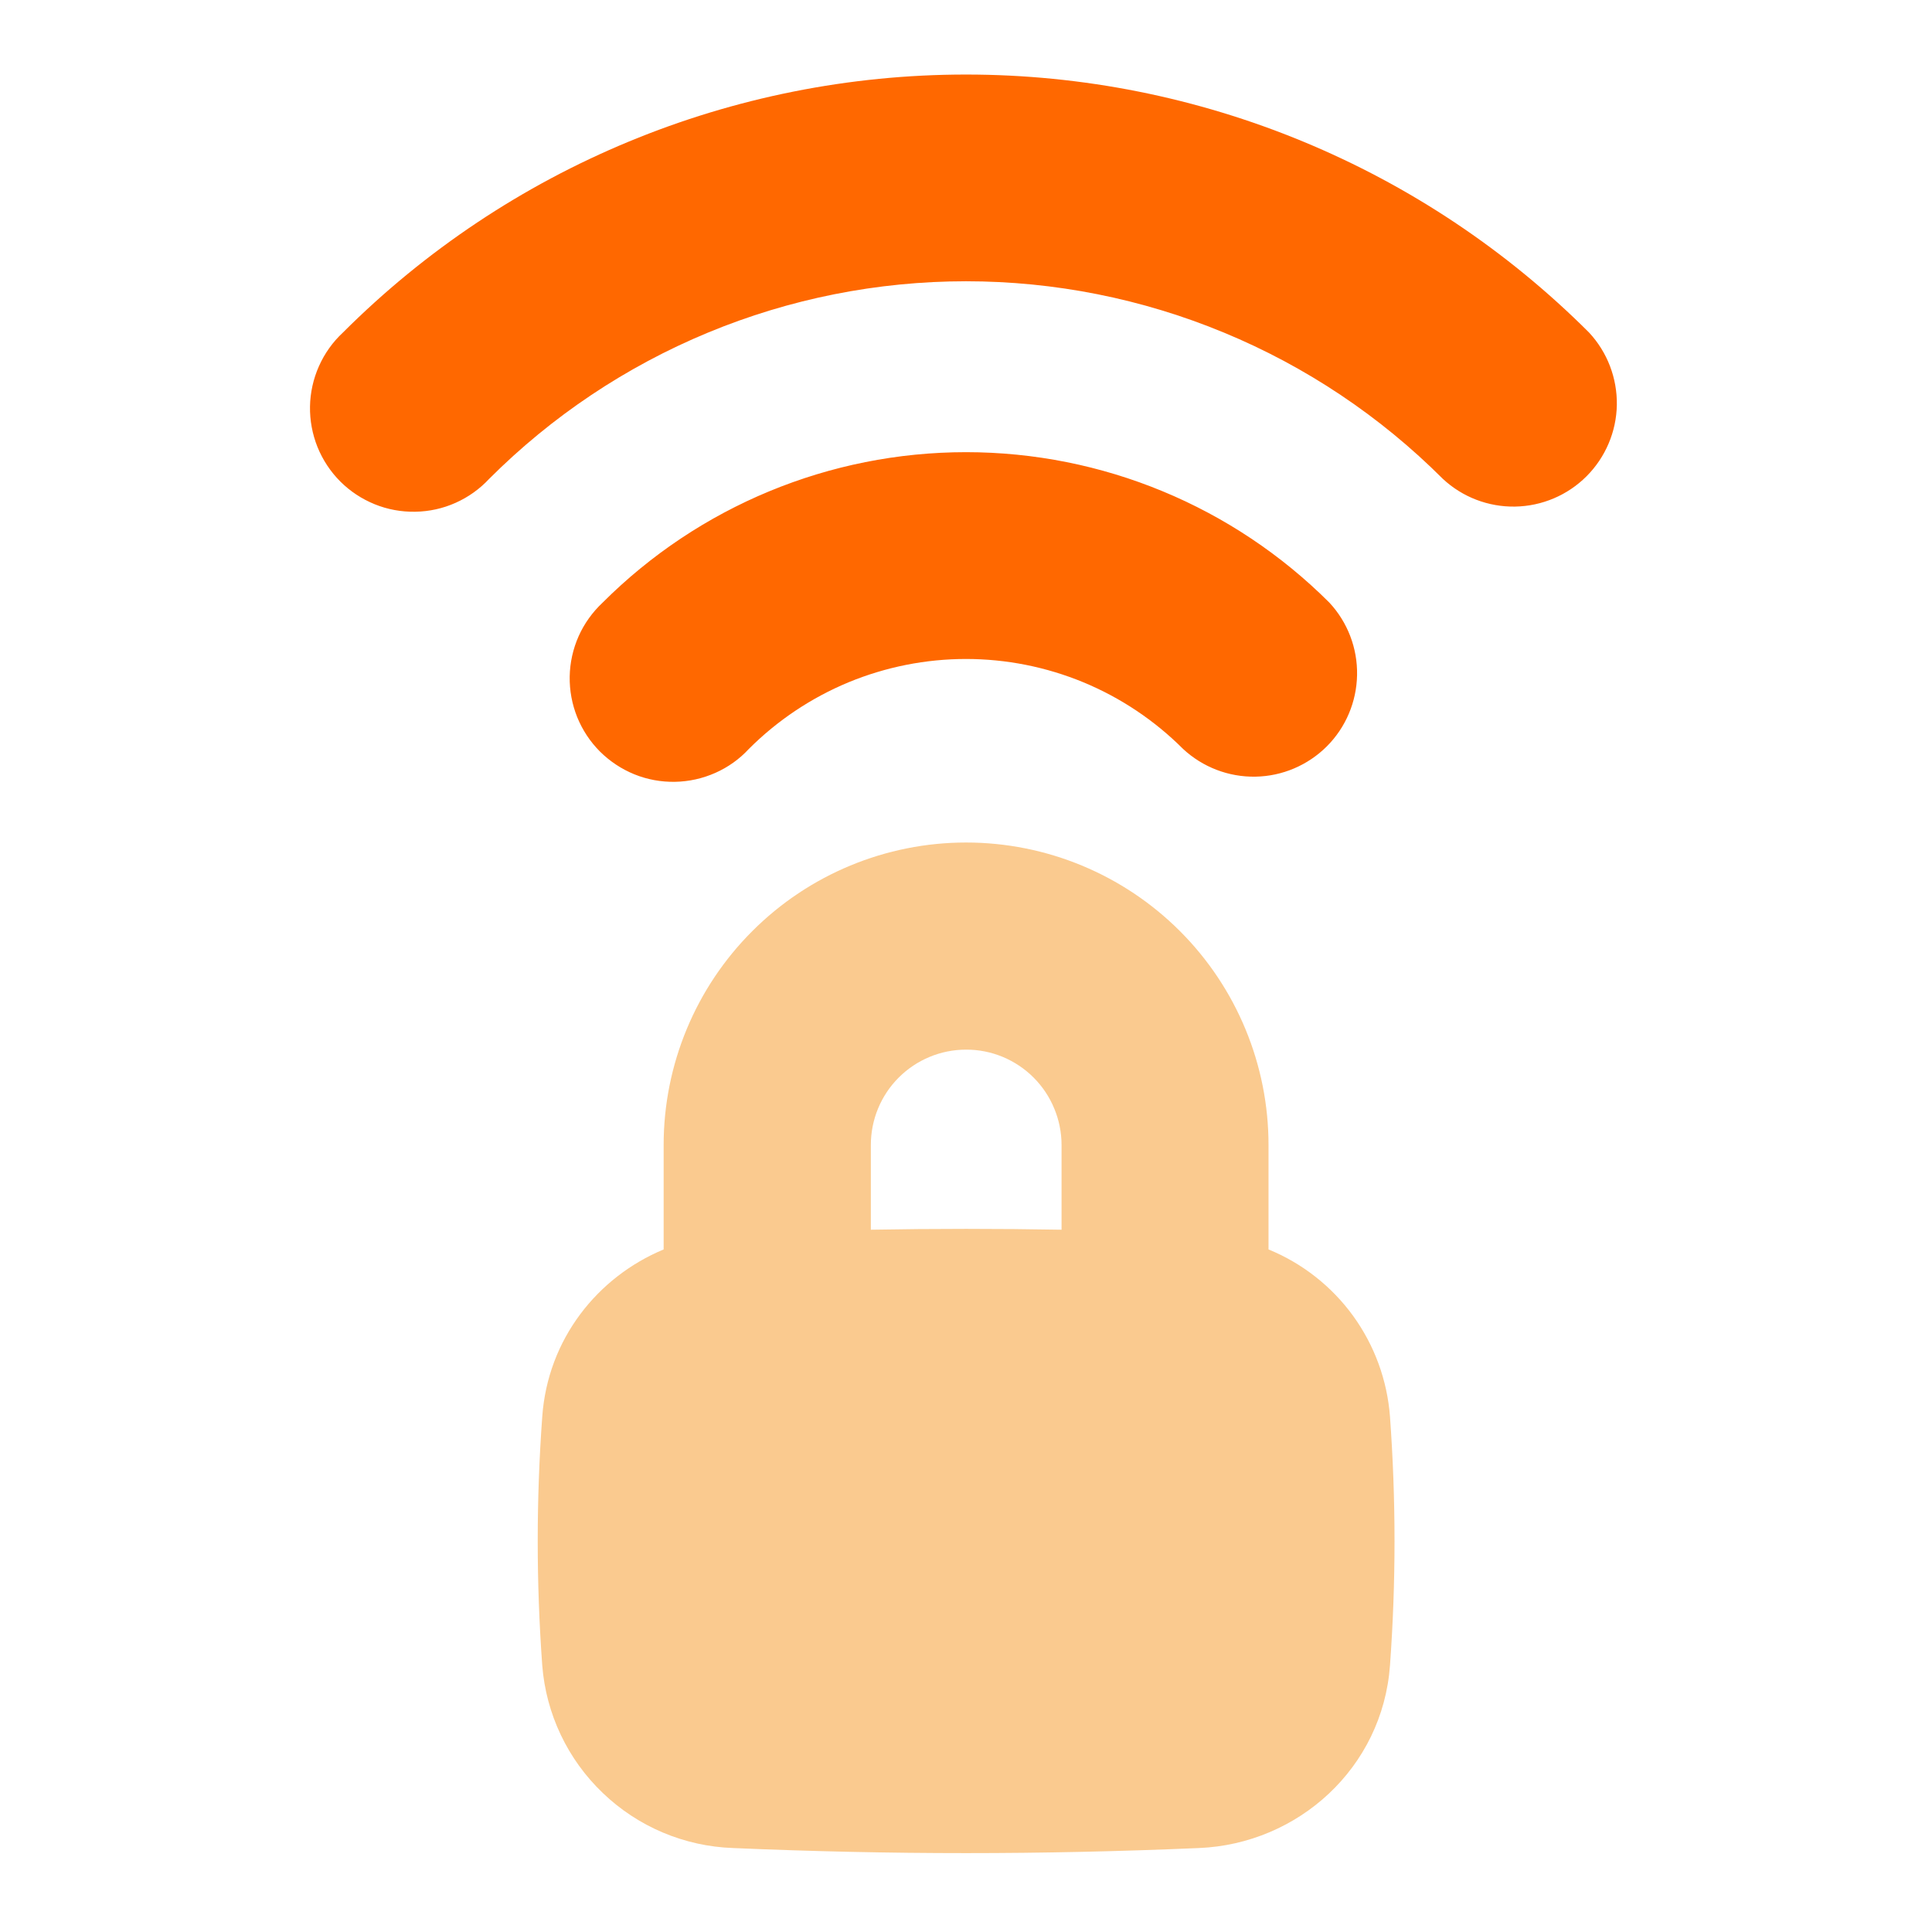
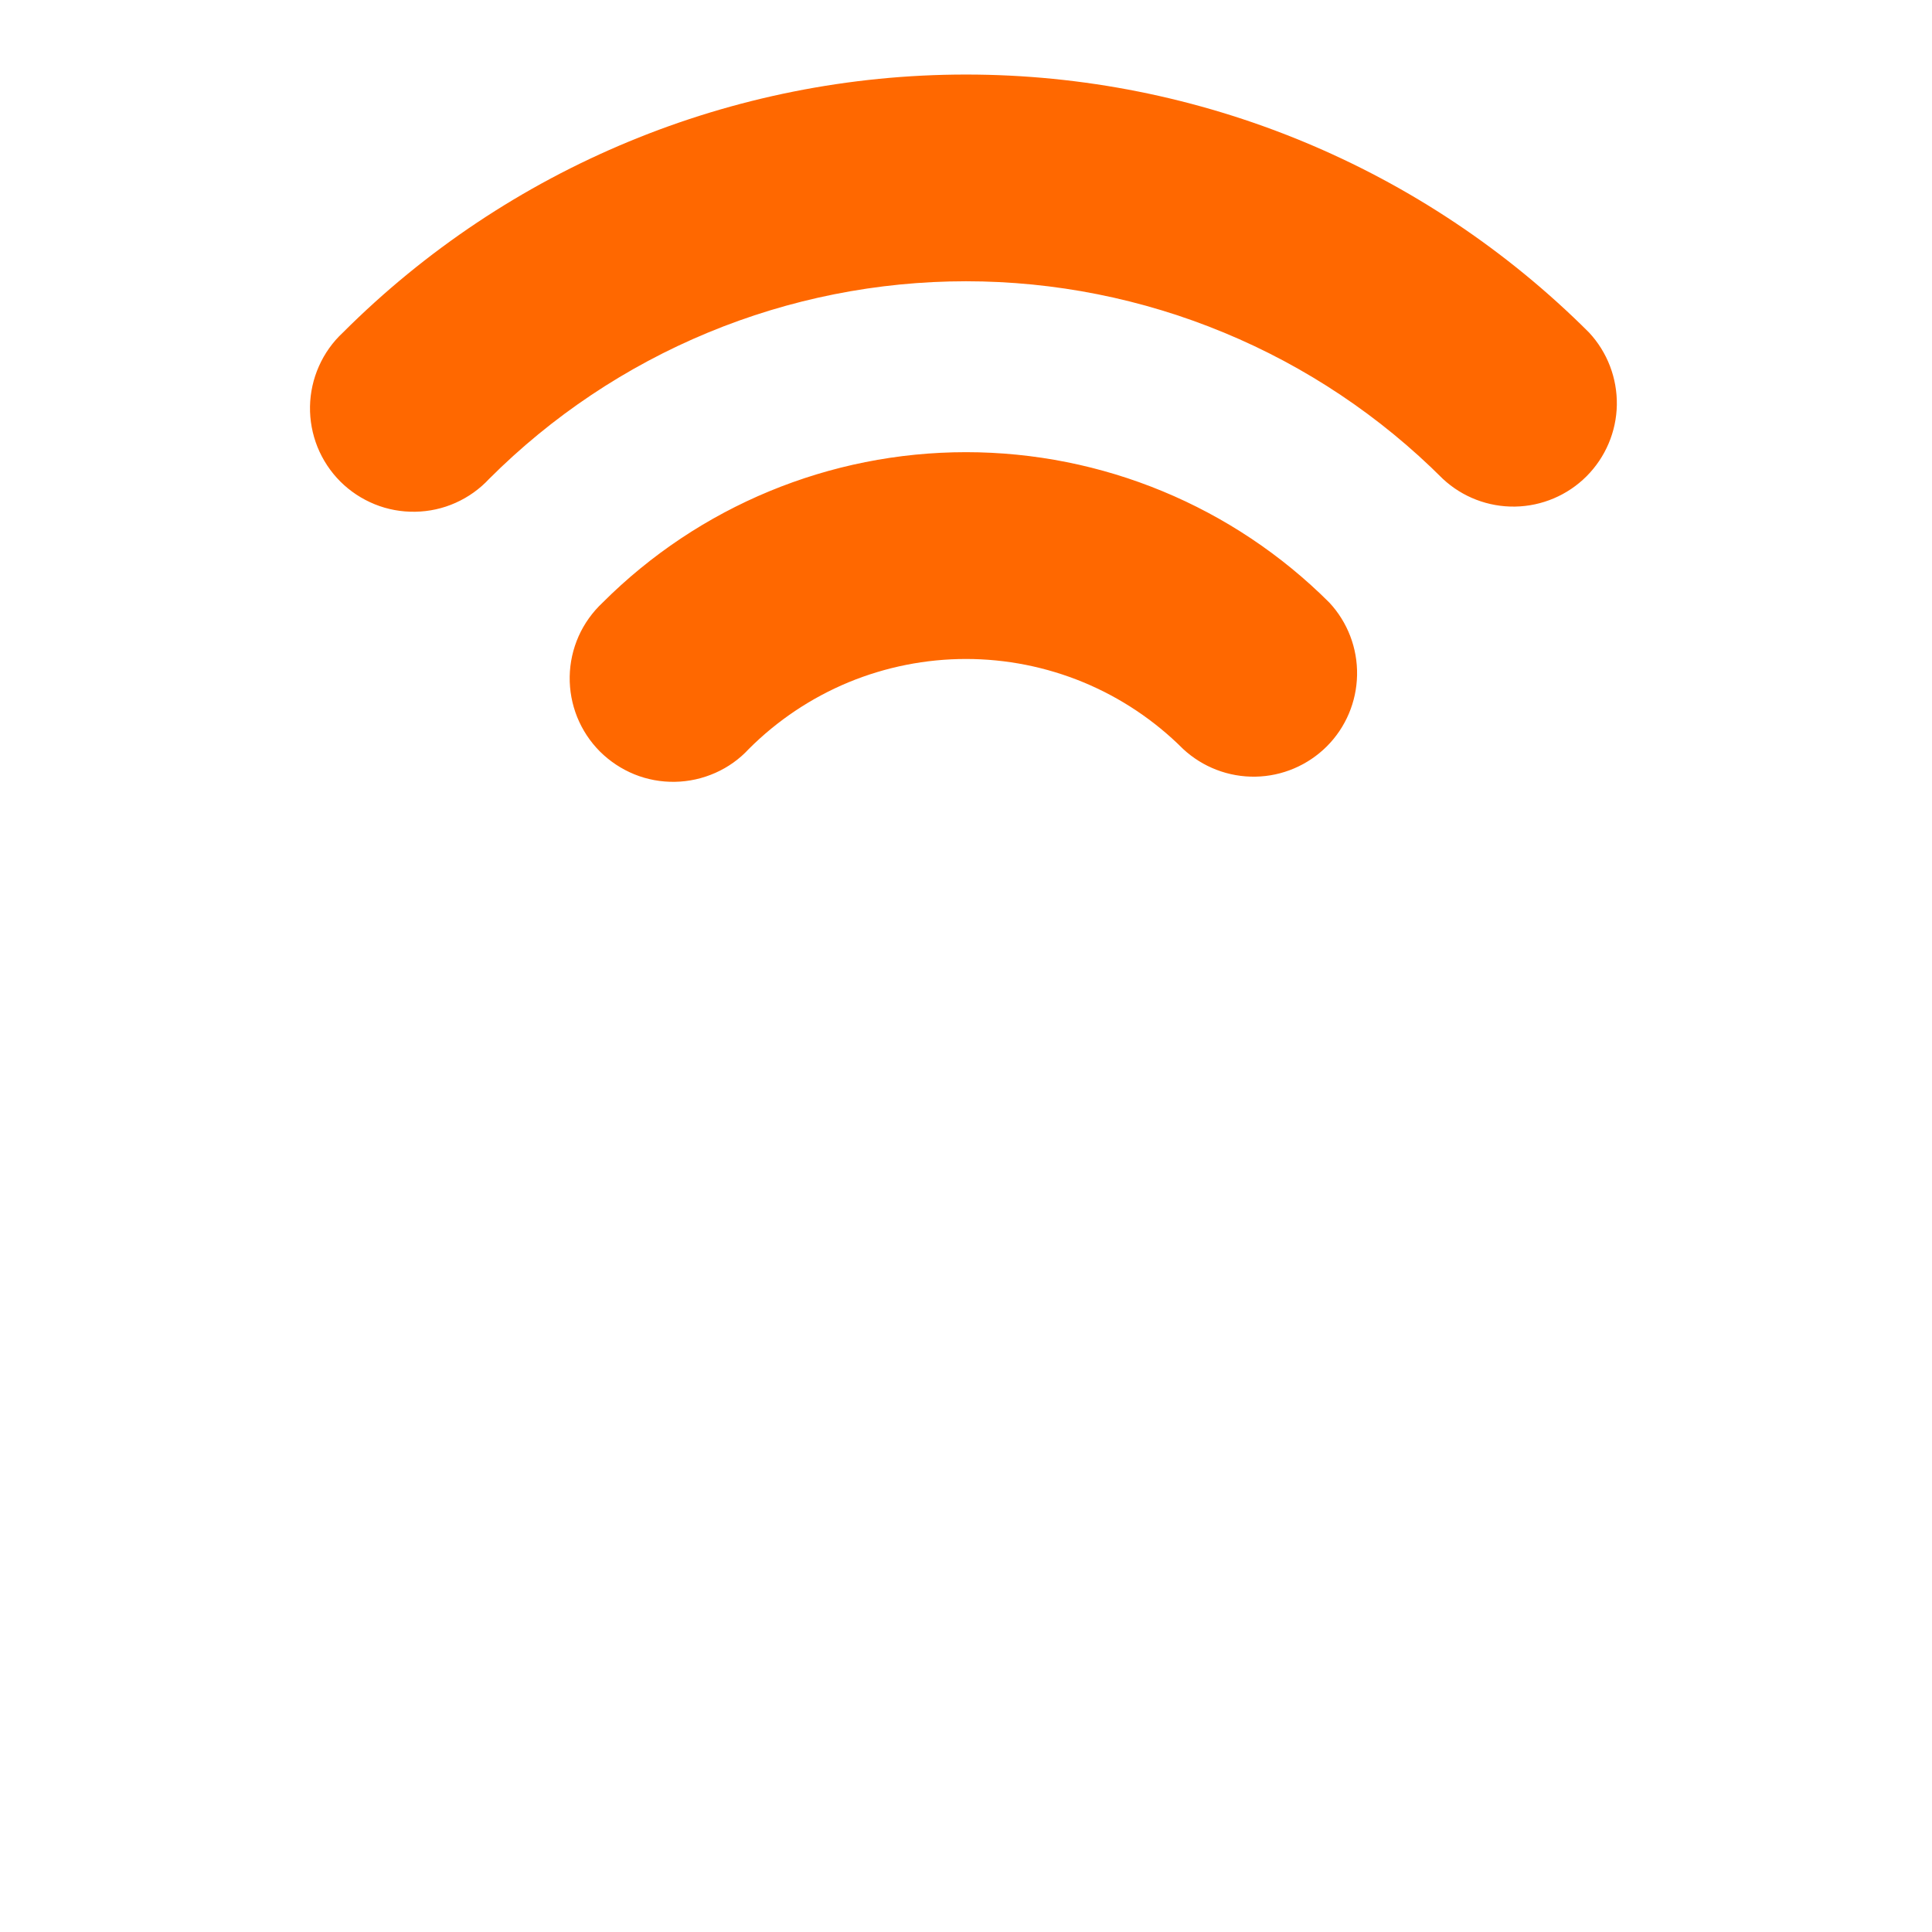
<svg xmlns="http://www.w3.org/2000/svg" width="24" height="24" viewBox="0 0 24 24" fill="none">
  <path fill-rule="evenodd" clip-rule="evenodd" d="M6.077 5.948C6.855 5.17 7.778 4.553 8.794 4.132C9.81 3.711 10.9 3.494 12 3.494C13.1 3.494 14.189 3.711 15.205 4.132C16.222 4.553 17.145 5.17 17.923 5.948C18.166 6.175 18.489 6.299 18.822 6.293C19.155 6.287 19.473 6.152 19.708 5.917C19.944 5.681 20.079 5.363 20.085 5.03C20.09 4.697 19.967 4.375 19.74 4.131C17.687 2.079 14.903 0.926 12 0.926C9.097 0.926 6.313 2.079 4.26 4.131C4.133 4.249 4.032 4.391 3.962 4.549C3.892 4.706 3.854 4.877 3.851 5.049C3.848 5.222 3.88 5.393 3.944 5.553C4.009 5.713 4.105 5.859 4.227 5.981C4.349 6.103 4.495 6.199 4.655 6.264C4.815 6.329 4.986 6.36 5.159 6.357C5.332 6.354 5.502 6.317 5.66 6.246C5.817 6.176 5.959 6.075 6.077 5.948ZM9.303 9.303C9.657 8.949 10.078 8.668 10.54 8.476C11.003 8.285 11.499 8.186 12 8.186C12.501 8.186 12.997 8.285 13.459 8.476C13.922 8.668 14.342 8.949 14.696 9.303C14.94 9.53 15.262 9.654 15.596 9.648C15.929 9.642 16.246 9.507 16.482 9.272C16.718 9.036 16.852 8.718 16.858 8.385C16.864 8.052 16.741 7.73 16.514 7.486C15.316 6.289 13.693 5.617 12 5.617C10.307 5.617 8.683 6.289 7.486 7.486C7.36 7.604 7.258 7.746 7.188 7.903C7.118 8.061 7.08 8.231 7.077 8.404C7.074 8.577 7.106 8.748 7.17 8.908C7.235 9.068 7.331 9.214 7.453 9.336C7.576 9.458 7.721 9.554 7.881 9.619C8.041 9.684 8.213 9.715 8.385 9.712C8.558 9.709 8.728 9.671 8.886 9.601C9.044 9.531 9.186 9.43 9.303 9.303Z" fill="#FF6800" />
-   <path fill-rule="evenodd" clip-rule="evenodd" d="M12 13.039C11.687 13.039 11.386 13.164 11.164 13.386C10.942 13.608 10.818 13.909 10.818 14.223V15.276C11.608 15.262 12.395 15.262 13.187 15.276V14.223C13.187 14.068 13.156 13.913 13.096 13.77C13.037 13.626 12.949 13.495 12.839 13.385C12.729 13.275 12.598 13.188 12.454 13.128C12.31 13.069 12.156 13.038 12 13.039ZM15.758 15.521V14.223C15.758 13.227 15.362 12.271 14.658 11.567C13.953 10.862 12.998 10.466 12.001 10.466C11.005 10.466 10.049 10.862 9.345 11.567C8.64 12.271 8.244 13.227 8.244 14.223V15.521C7.42 15.864 6.804 16.637 6.736 17.599C6.661 18.627 6.661 19.659 6.736 20.688C6.783 21.291 7.051 21.856 7.489 22.274C7.926 22.693 8.502 22.936 9.107 22.957C11.068 23.041 12.935 23.041 14.894 22.957C16.125 22.906 17.174 21.963 17.267 20.688C17.342 19.649 17.342 18.637 17.267 17.599C17.233 17.146 17.074 16.712 16.808 16.345C16.541 15.978 16.178 15.693 15.758 15.521Z" fill="#FACA8F" />
</svg>